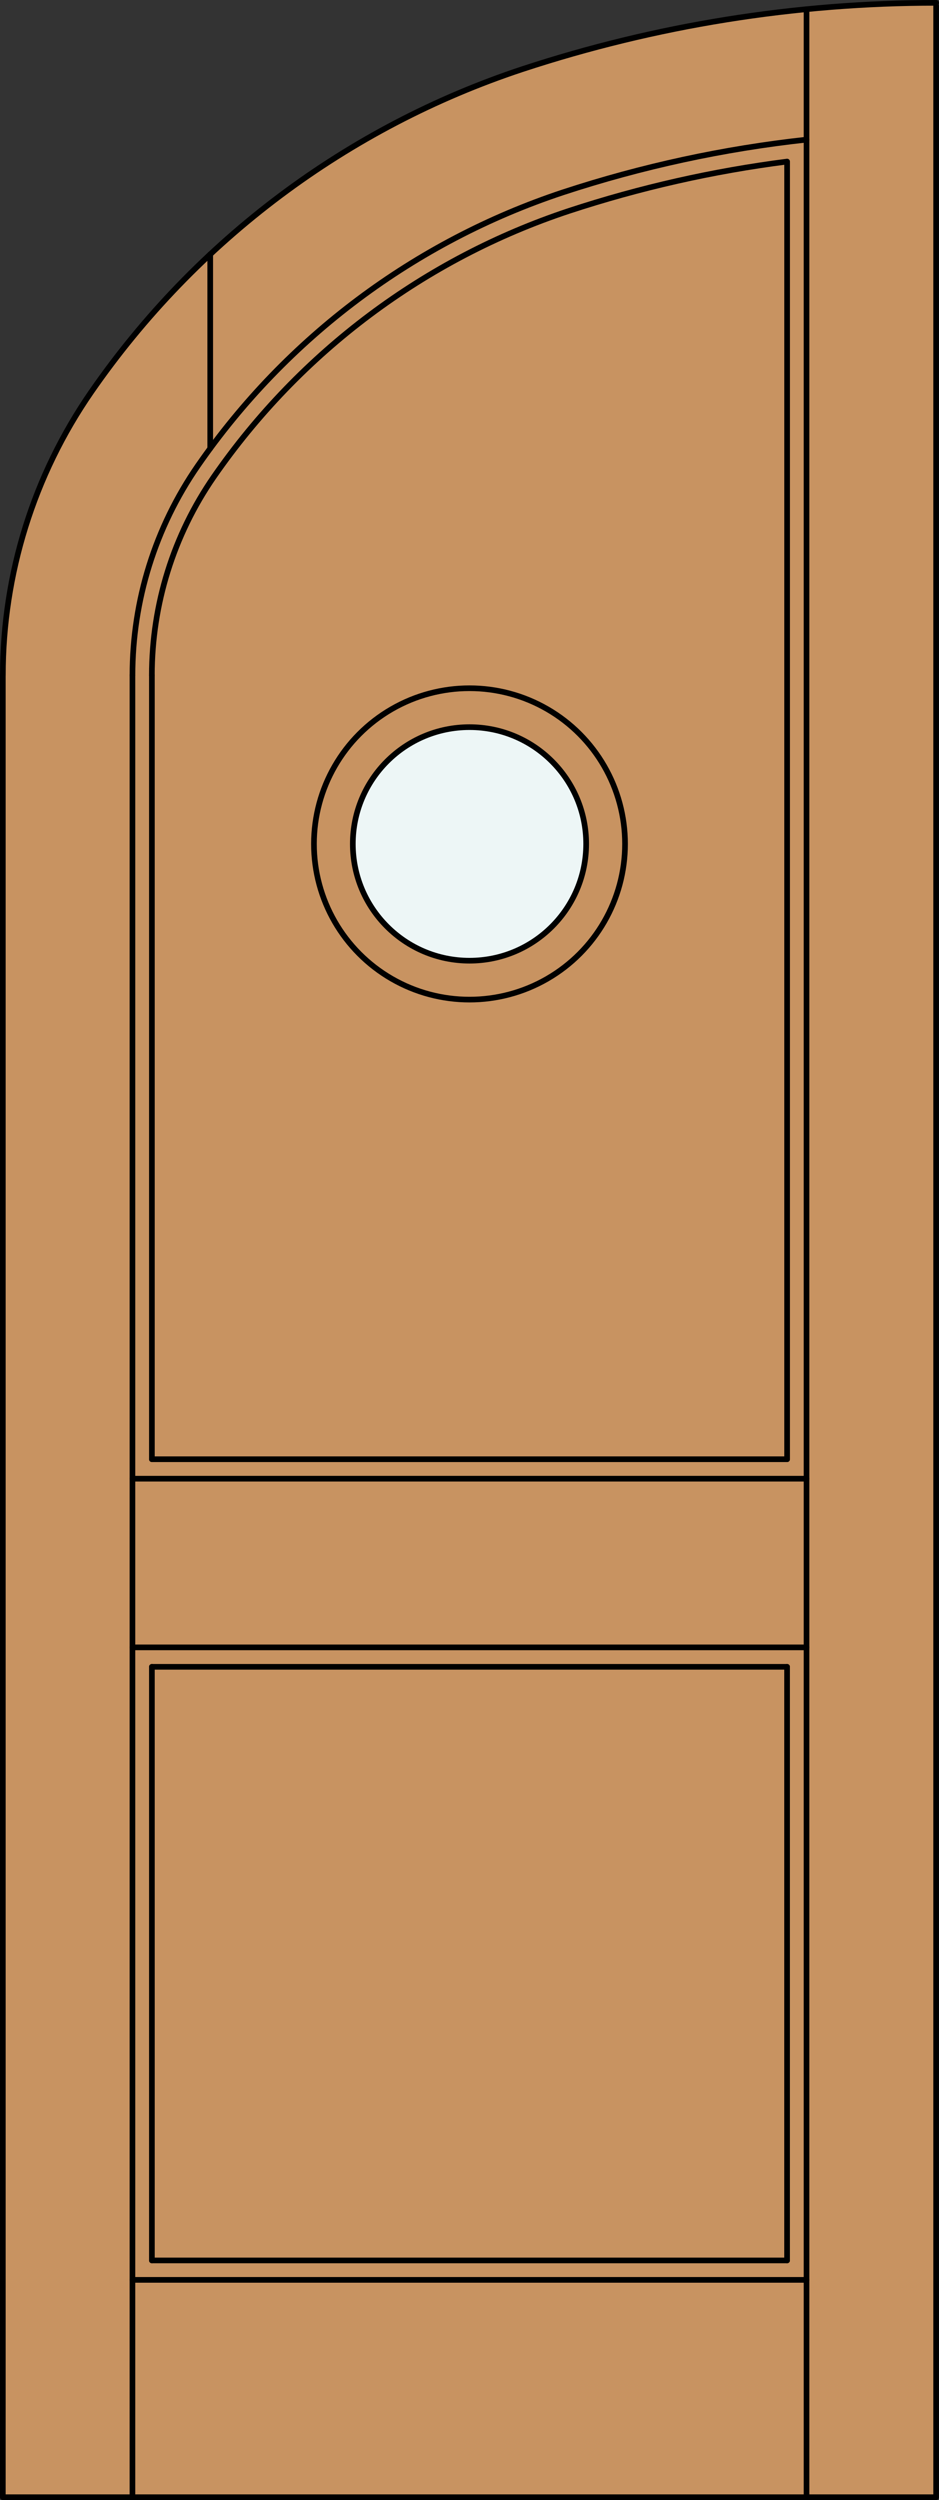
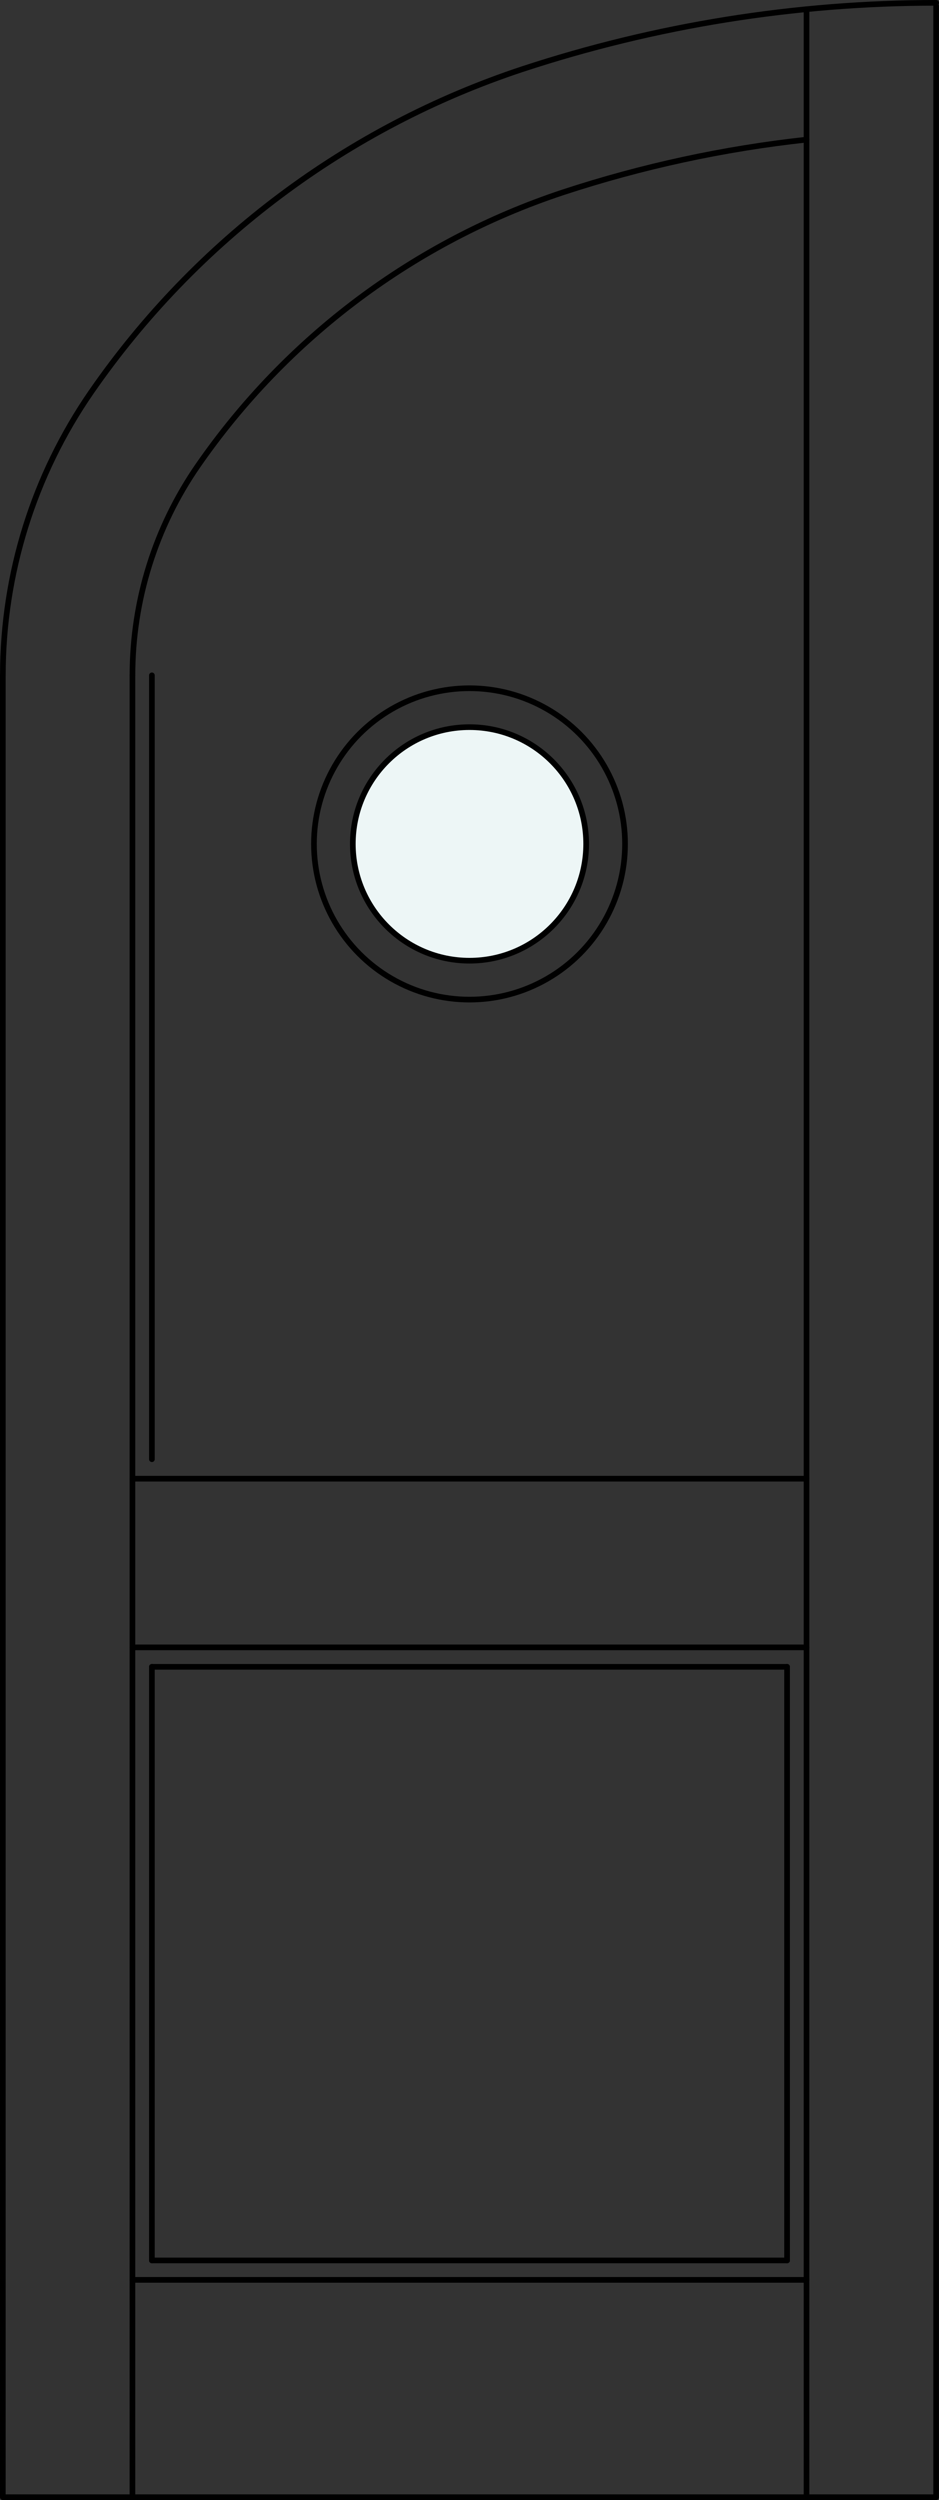
<svg xmlns="http://www.w3.org/2000/svg" version="1.1" id="Layer_1" x="0px" y="0px" viewBox="0 0 83.121 221.105" style="enable-background:new 0 0 83.121 221.105;" xml:space="preserve">
  <rect x="0" y="0" width="83.121" height="221.105" fill="#333333" stroke="none" />
  <style type="text/css">
	.st0{fill:#C89361;}
	.st1{fill:#EDF6F6;}
	.st2{fill:none;stroke:#000000;stroke-width:0.5;stroke-linecap:round;stroke-linejoin:round;}
</style>
  <title>EH-0200-D008-E</title>
-   <path class="st0" d="M8.146,34.564C17.427,21.212,30.788,11.232,46.225,6.12c11.827-3.889,24.197-5.87,36.646-5.87v220.605H0.25  V59.733C0.25,50.734,3.006,41.951,8.146,34.564z" />
  <circle class="st1" cx="41.56" cy="74.637" r="10.328" />
  <line class="st2" x1="13.446" y1="59.727" x2="13.446" y2="129.055" />
  <line class="st2" x1="13.446" y1="147.416" x2="13.446" y2="199.915" />
  <line class="st2" x1="71.394" y1="220.855" x2="71.394" y2="0.812" />
  <line class="st2" x1="69.672" y1="199.915" x2="69.672" y2="147.416" />
-   <path class="st2" d="M69.675,129.055V14.288c-6.562,0.839-13.029,2.301-19.313,4.366c-12.751,4.223-23.783,12.476-31.435,23.516  c-3.57,5.159-5.483,11.283-5.484,17.557" />
  <path class="st2" d="M82.871,0.25L82.871,0.25c-12.449,0-24.818,1.982-36.643,5.87C30.755,11.244,17.368,21.259,8.086,34.656  c-5.1,7.367-7.832,16.114-7.833,25.074" />
-   <line class="st2" x1="18.609" y1="22.485" x2="18.609" y2="39.658" />
  <line class="st2" x1="13.446" y1="199.915" x2="69.672" y2="199.915" />
  <line class="st2" x1="11.724" y1="59.727" x2="11.724" y2="220.855" />
  <polyline class="st2" points="0.25,59.727 0.25,220.855 82.868,220.855 82.868,0.536 " />
  <path class="st2" d="M71.394,12.349c-7.334,0.8-14.565,2.364-21.573,4.667c-13.105,4.343-24.443,12.827-32.306,24.175  c-3.77,5.447-5.789,11.913-5.79,18.537" />
  <line class="st2" x1="71.394" y1="201.634" x2="11.724" y2="201.634" />
  <line class="st2" x1="11.724" y1="130.777" x2="71.394" y2="130.777" />
  <line class="st2" x1="69.672" y1="147.416" x2="13.446" y2="147.416" />
  <circle class="st2" cx="41.56" cy="74.637" r="10.328" />
-   <line class="st2" x1="13.446" y1="129.055" x2="69.672" y2="129.055" />
  <circle class="st2" cx="41.56" cy="74.637" r="13.769" />
  <line class="st2" x1="71.394" y1="145.695" x2="11.724" y2="145.695" />
</svg>